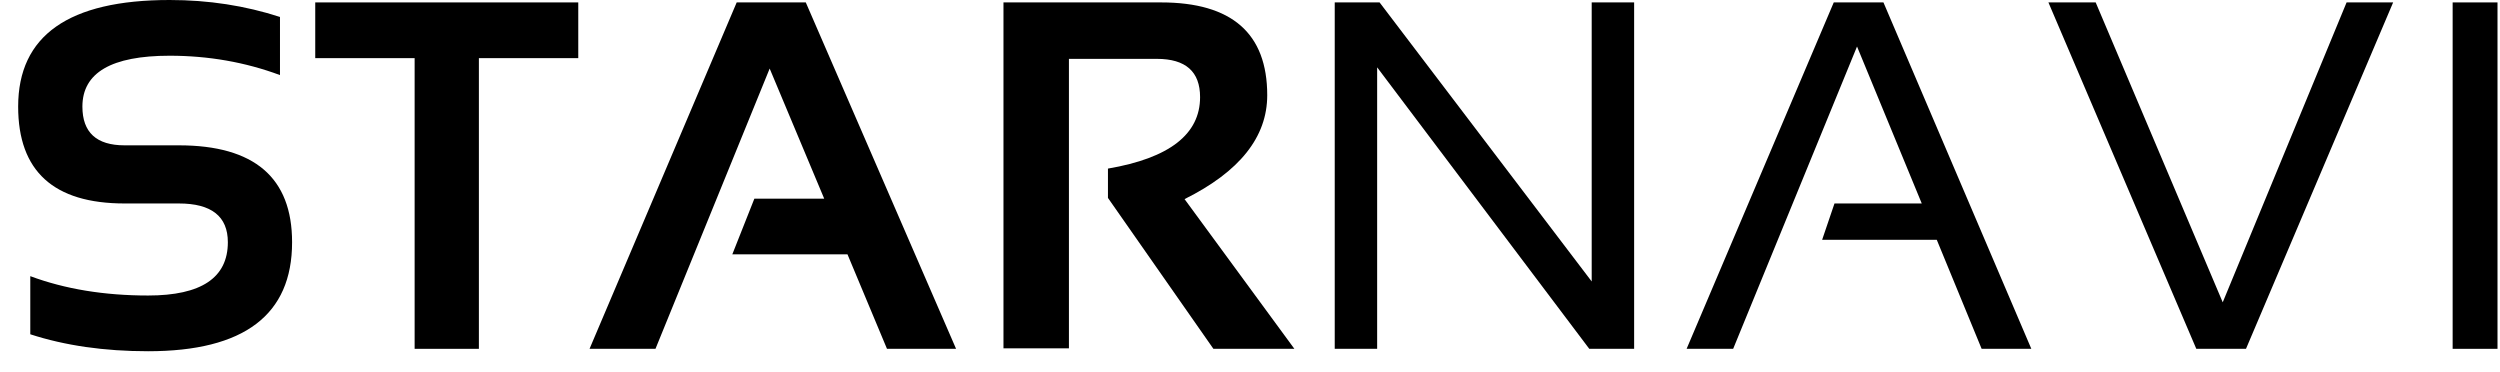
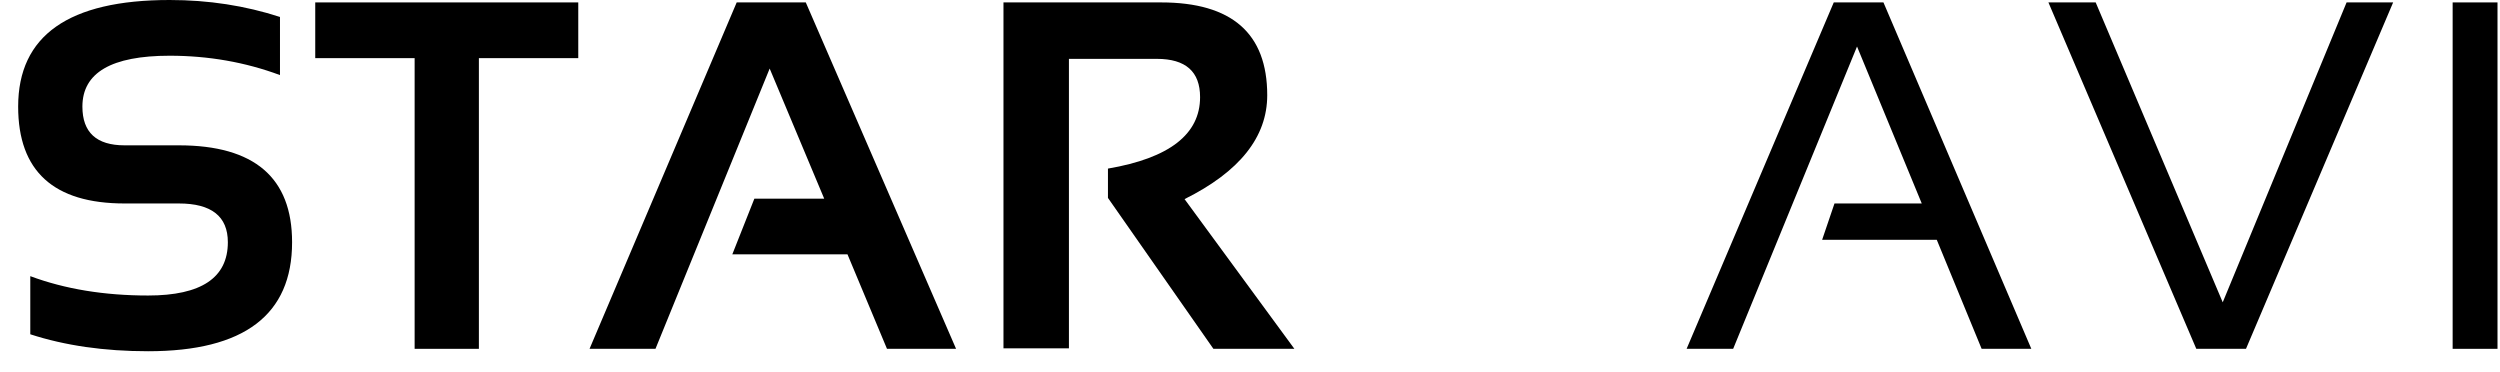
<svg xmlns="http://www.w3.org/2000/svg" width="121" height="18" viewBox="0 0 121 18" fill="none">
  <path d="M1.466 16.179V13.366C3.147 13.991 5.048 14.303 7.168 14.303C9.741 14.303 11.028 13.444 11.028 11.724C11.028 10.474 10.238 9.848 8.658 9.848H6.03C2.596 9.848 0.879 8.285 0.879 5.159C0.879 1.72 3.323 0 8.212 0C10.089 0 11.869 0.274 13.551 0.821V3.634C11.869 3.009 10.089 2.697 8.212 2.697C5.396 2.697 3.988 3.517 3.988 5.159C3.988 6.409 4.669 7.034 6.03 7.034H8.658C12.311 7.034 14.137 8.598 14.137 11.724C14.137 15.241 11.814 17 7.168 17C5.048 17 3.147 16.726 1.466 16.179Z" fill="black" />
  <path d="M27.988 0.117V2.814H23.178V16.883H20.068V2.814H15.258V0.117H27.988Z" fill="black" />
  <path d="M31.725 16.883H28.534L35.656 0.117H39L46.274 16.883H42.93L41.018 12.31H35.444L36.512 9.614H39.891L37.252 3.318L31.725 16.883Z" fill="black" />
  <path d="M48.568 16.859V0.117H56.194C59.621 0.117 61.334 1.614 61.334 4.608C61.334 6.632 60 8.309 57.333 9.637L62.648 16.883H58.729L53.625 9.579V8.16C56.597 7.652 58.084 6.499 58.084 4.701C58.084 3.466 57.387 2.849 55.995 2.849H51.736V16.859H48.568Z" fill="black" />
-   <path d="M64.601 16.883V0.117H66.772L77.038 13.623V0.117H79.092V16.883H76.921L66.654 3.259V16.883H64.601Z" fill="black" />
  <path d="M83.885 16.883H81.632L88.754 0.117H91.159L98.316 16.883H95.911L93.74 11.607H88.191L88.789 9.848H93.013L89.88 2.251L83.885 16.883Z" fill="black" />
  <path d="M115.828 0.117L108.706 16.883H106.301L99.143 0.117H101.431L107.58 14.632L113.575 0.117H115.828Z" fill="black" />
  <path d="M120.879 0.117V16.883H118.708V0.117H120.879Z" fill="black" />
</svg>